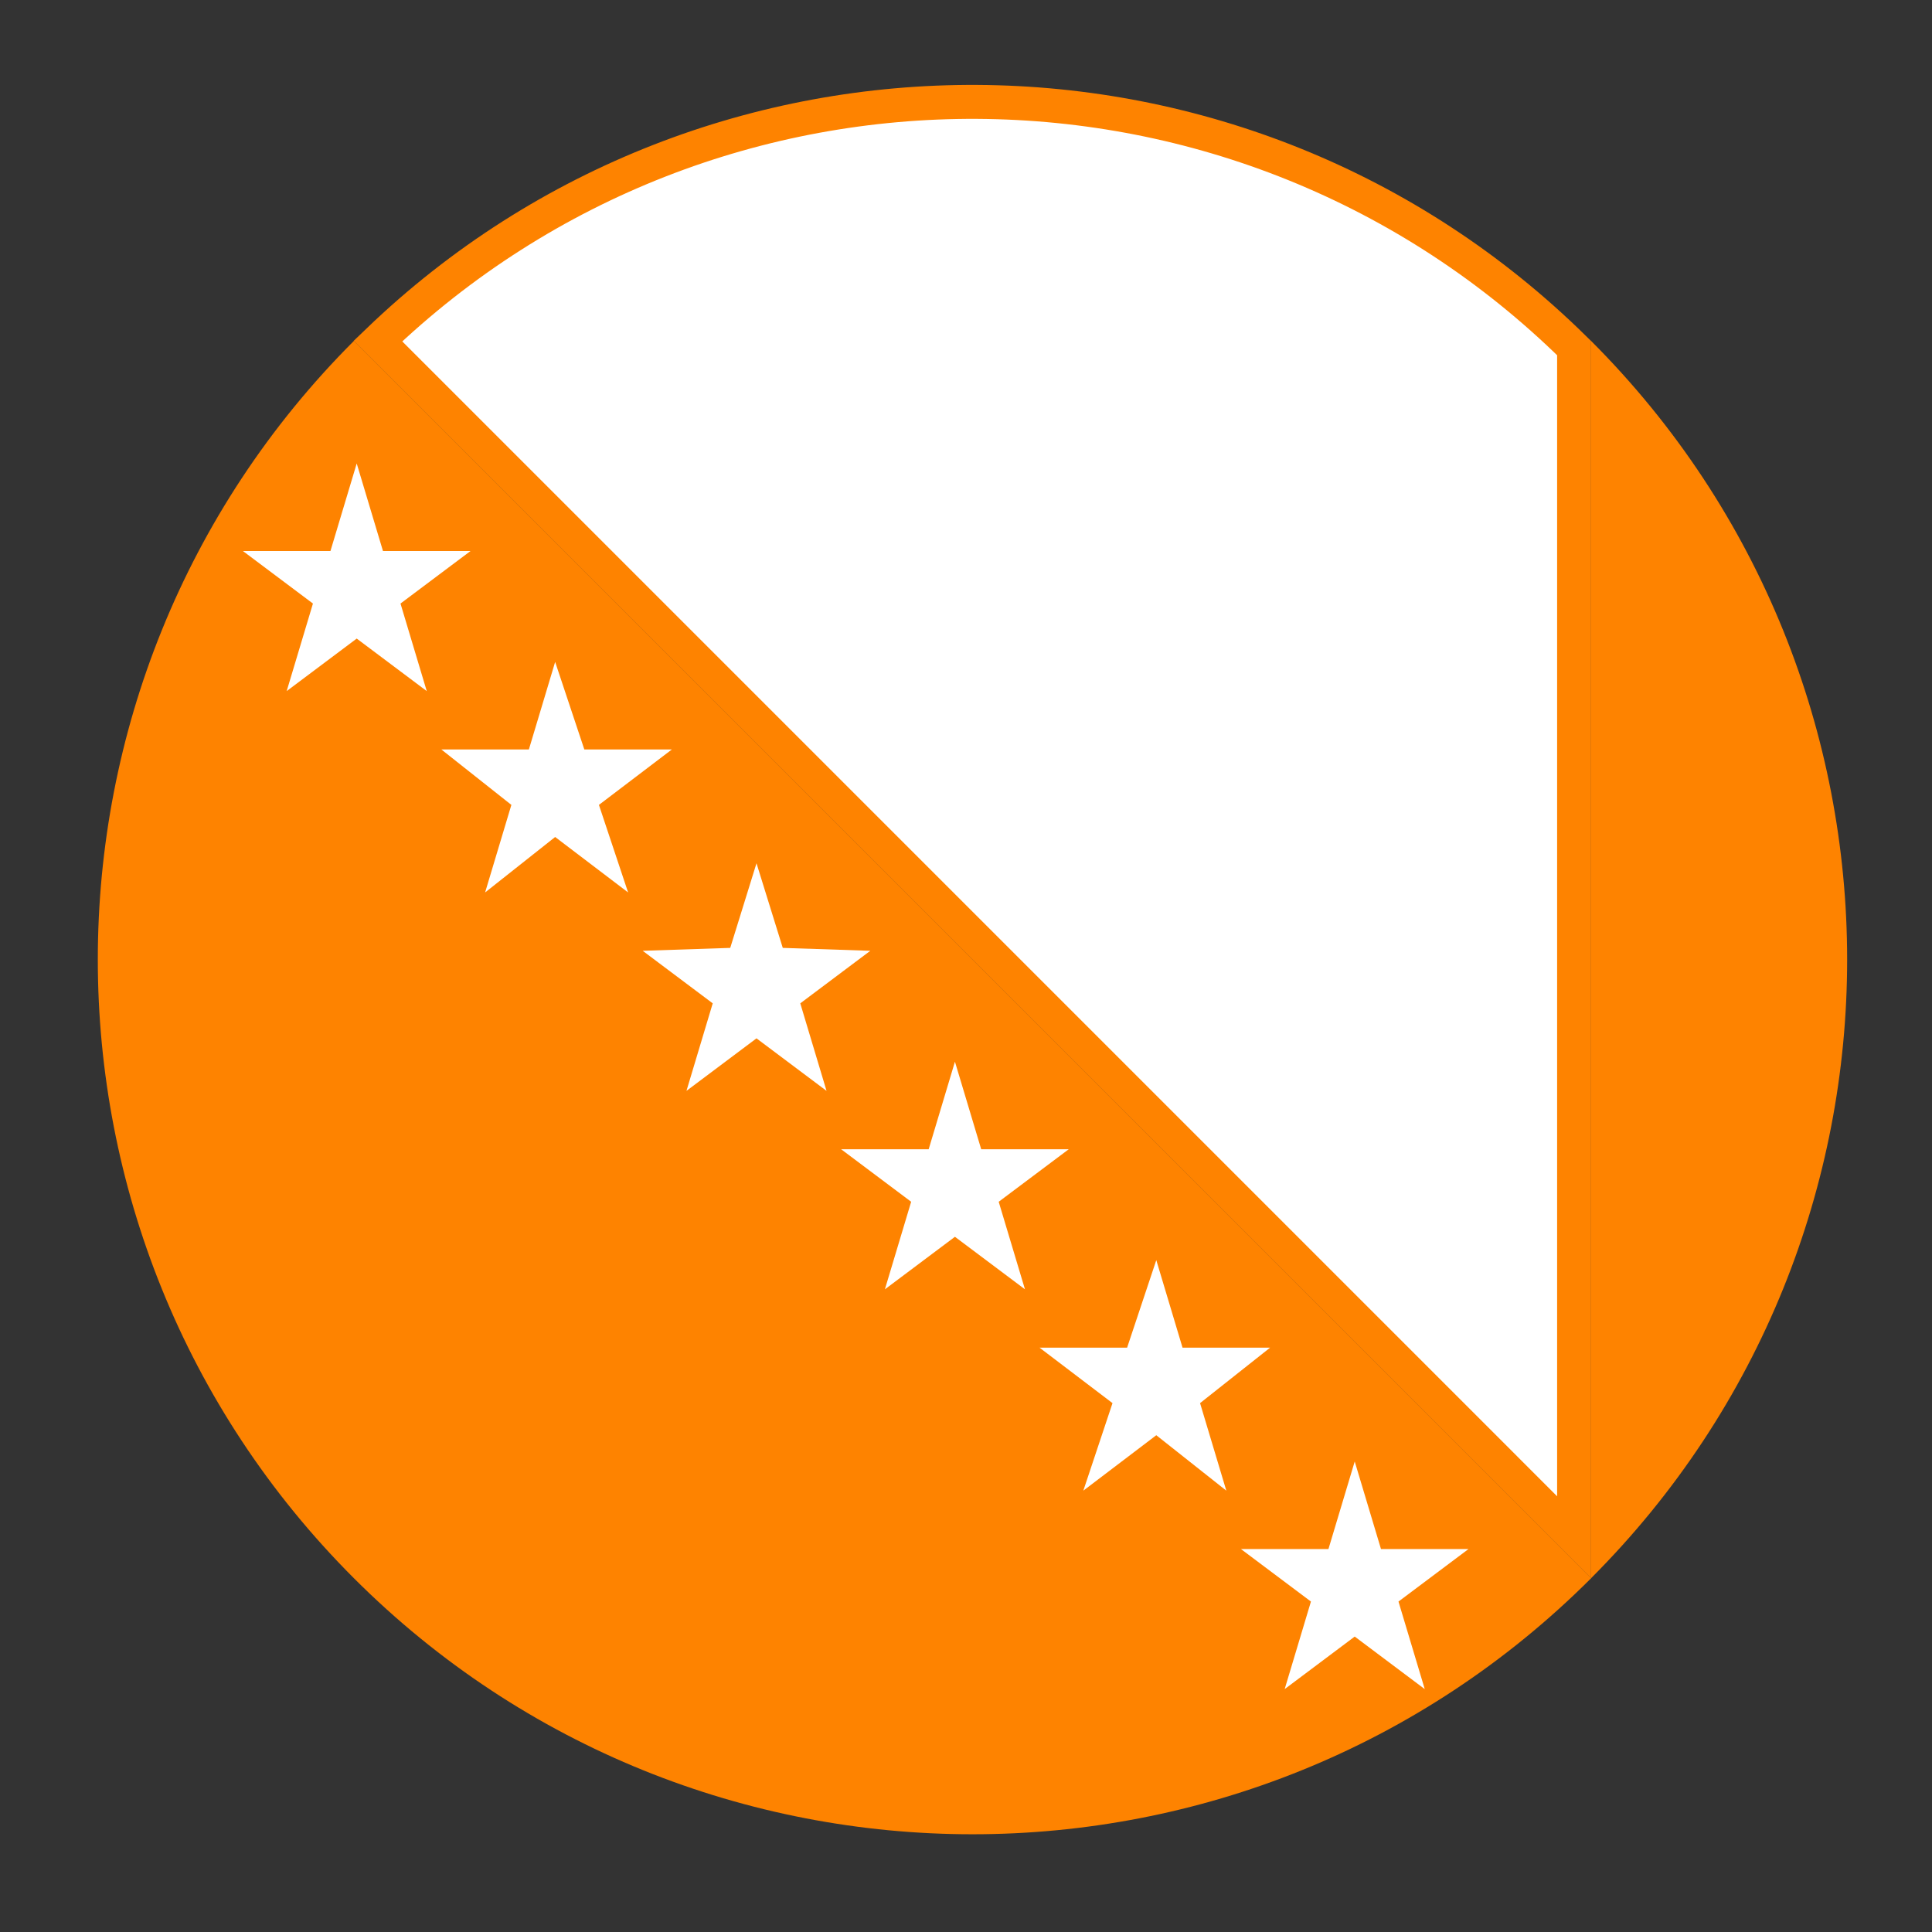
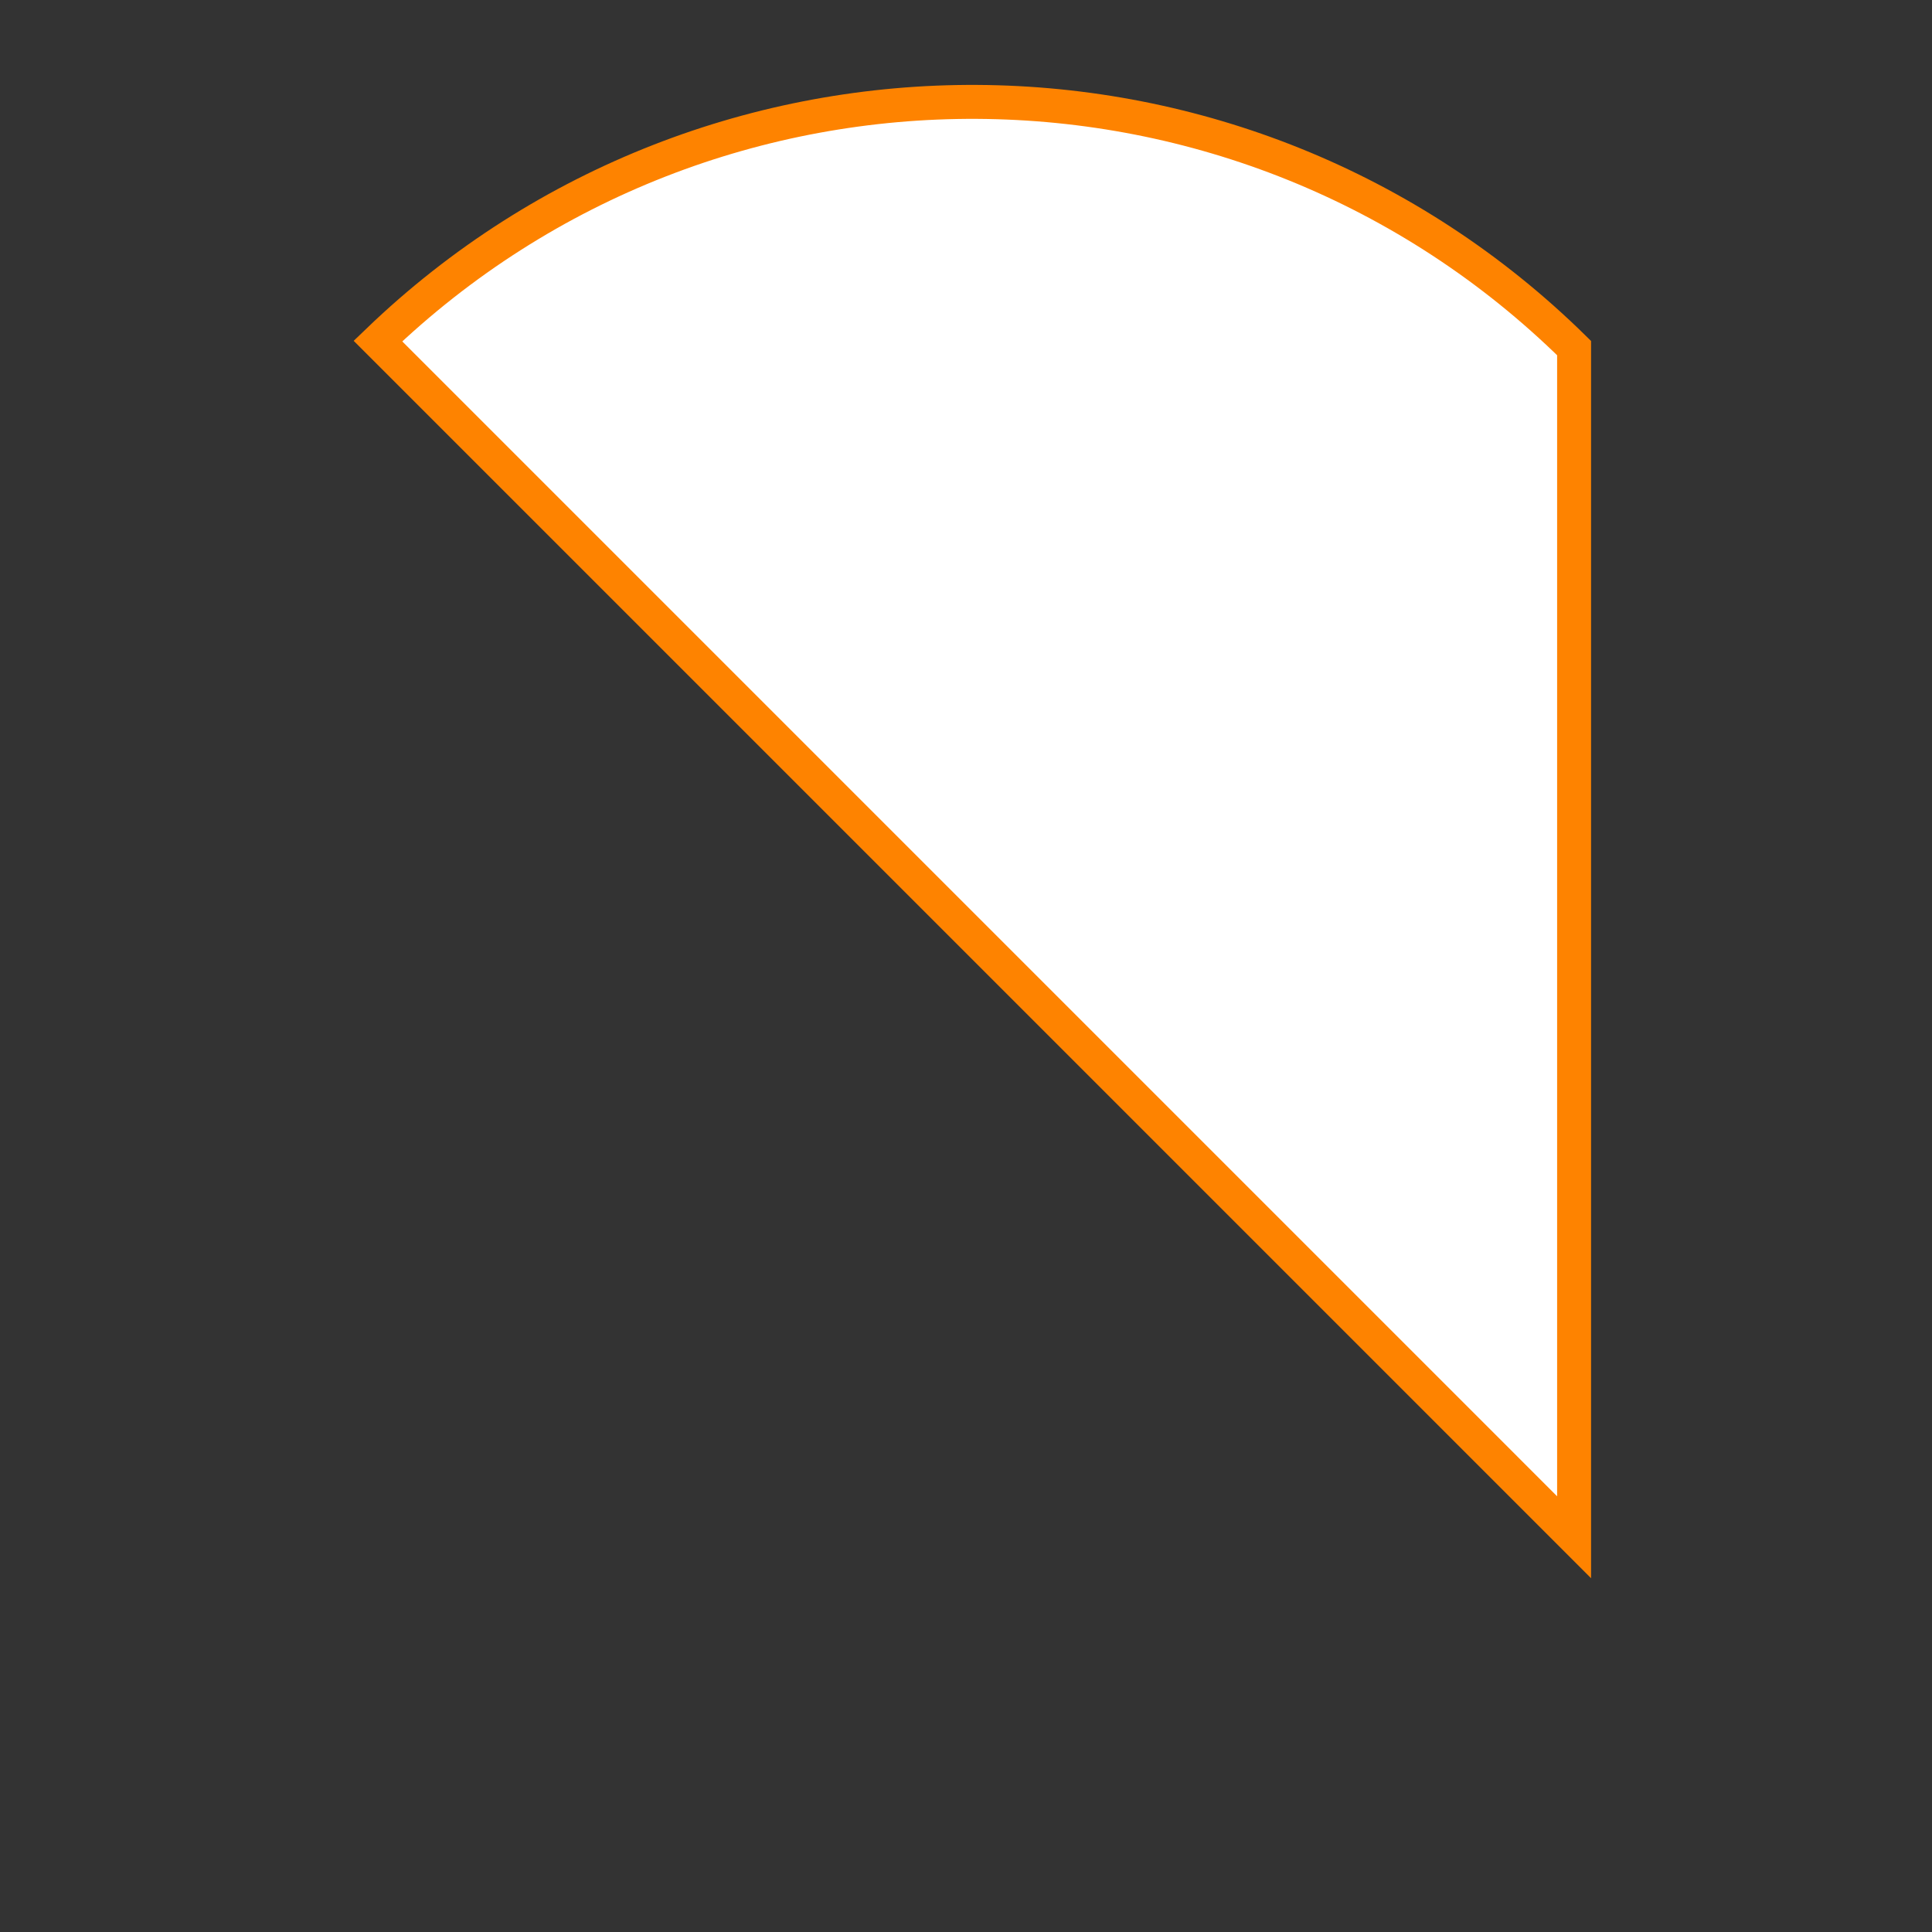
<svg xmlns="http://www.w3.org/2000/svg" width="150" height="150" viewBox="0 0 150 150" fill="none">
  <rect x="0" y="0" width="150" height="150" fill="#333333" stroke="none" />
-   <path d="M27.475 122.531C53.983 149.039 97.029 149.039 123.537 122.531L27.475 26.469C0.967 52.977 0.967 96.023 27.475 122.531Z" fill="#FE8300" />
  <path d="M29.342 26.481C55.273 1.54 96.502 1.721 122.212 27.025V119.352L29.342 26.481Z" fill="white" stroke="#FE8300" stroke-width="2.636" />
-   <path d="M123.531 26.469V122.531C150.039 96.023 150.039 52.977 123.531 26.469Z" fill="#FE8300" />
-   <path d="M27.695 49.578L33.133 53.656L31.094 46.859L36.531 42.781H29.734L27.695 35.984L25.656 42.781H18.859L24.297 46.859L22.258 53.656L27.695 49.578ZM43.102 64.984L48.766 69.289L46.5 62.492L52.164 58.188H45.367L43.102 51.391L41.062 58.188H34.266L39.703 62.492L37.664 69.289L43.102 64.984ZM58.734 80.617L64.172 84.695L62.133 77.899L67.57 73.82L60.774 73.594L58.734 67.024L56.695 73.594L49.899 73.82L55.336 77.899L53.297 84.695L58.734 80.617ZM74.141 96.024L79.578 100.102L77.539 93.305L82.977 89.227H76.18L74.141 82.43L72.102 89.227H65.305L70.742 93.305L68.703 100.102L74.141 96.024ZM89.774 111.43L95.211 115.734L93.172 108.938L98.609 104.633H91.812L89.774 97.836L87.508 104.633H80.711L86.375 108.938L84.109 115.734L89.774 111.43ZM105.18 127.063L110.617 131.141L108.578 124.344L114.016 120.266H107.219L105.18 113.469L103.141 120.266H96.344L101.781 124.344L99.742 131.141L105.18 127.063Z" fill="white" />
</svg>